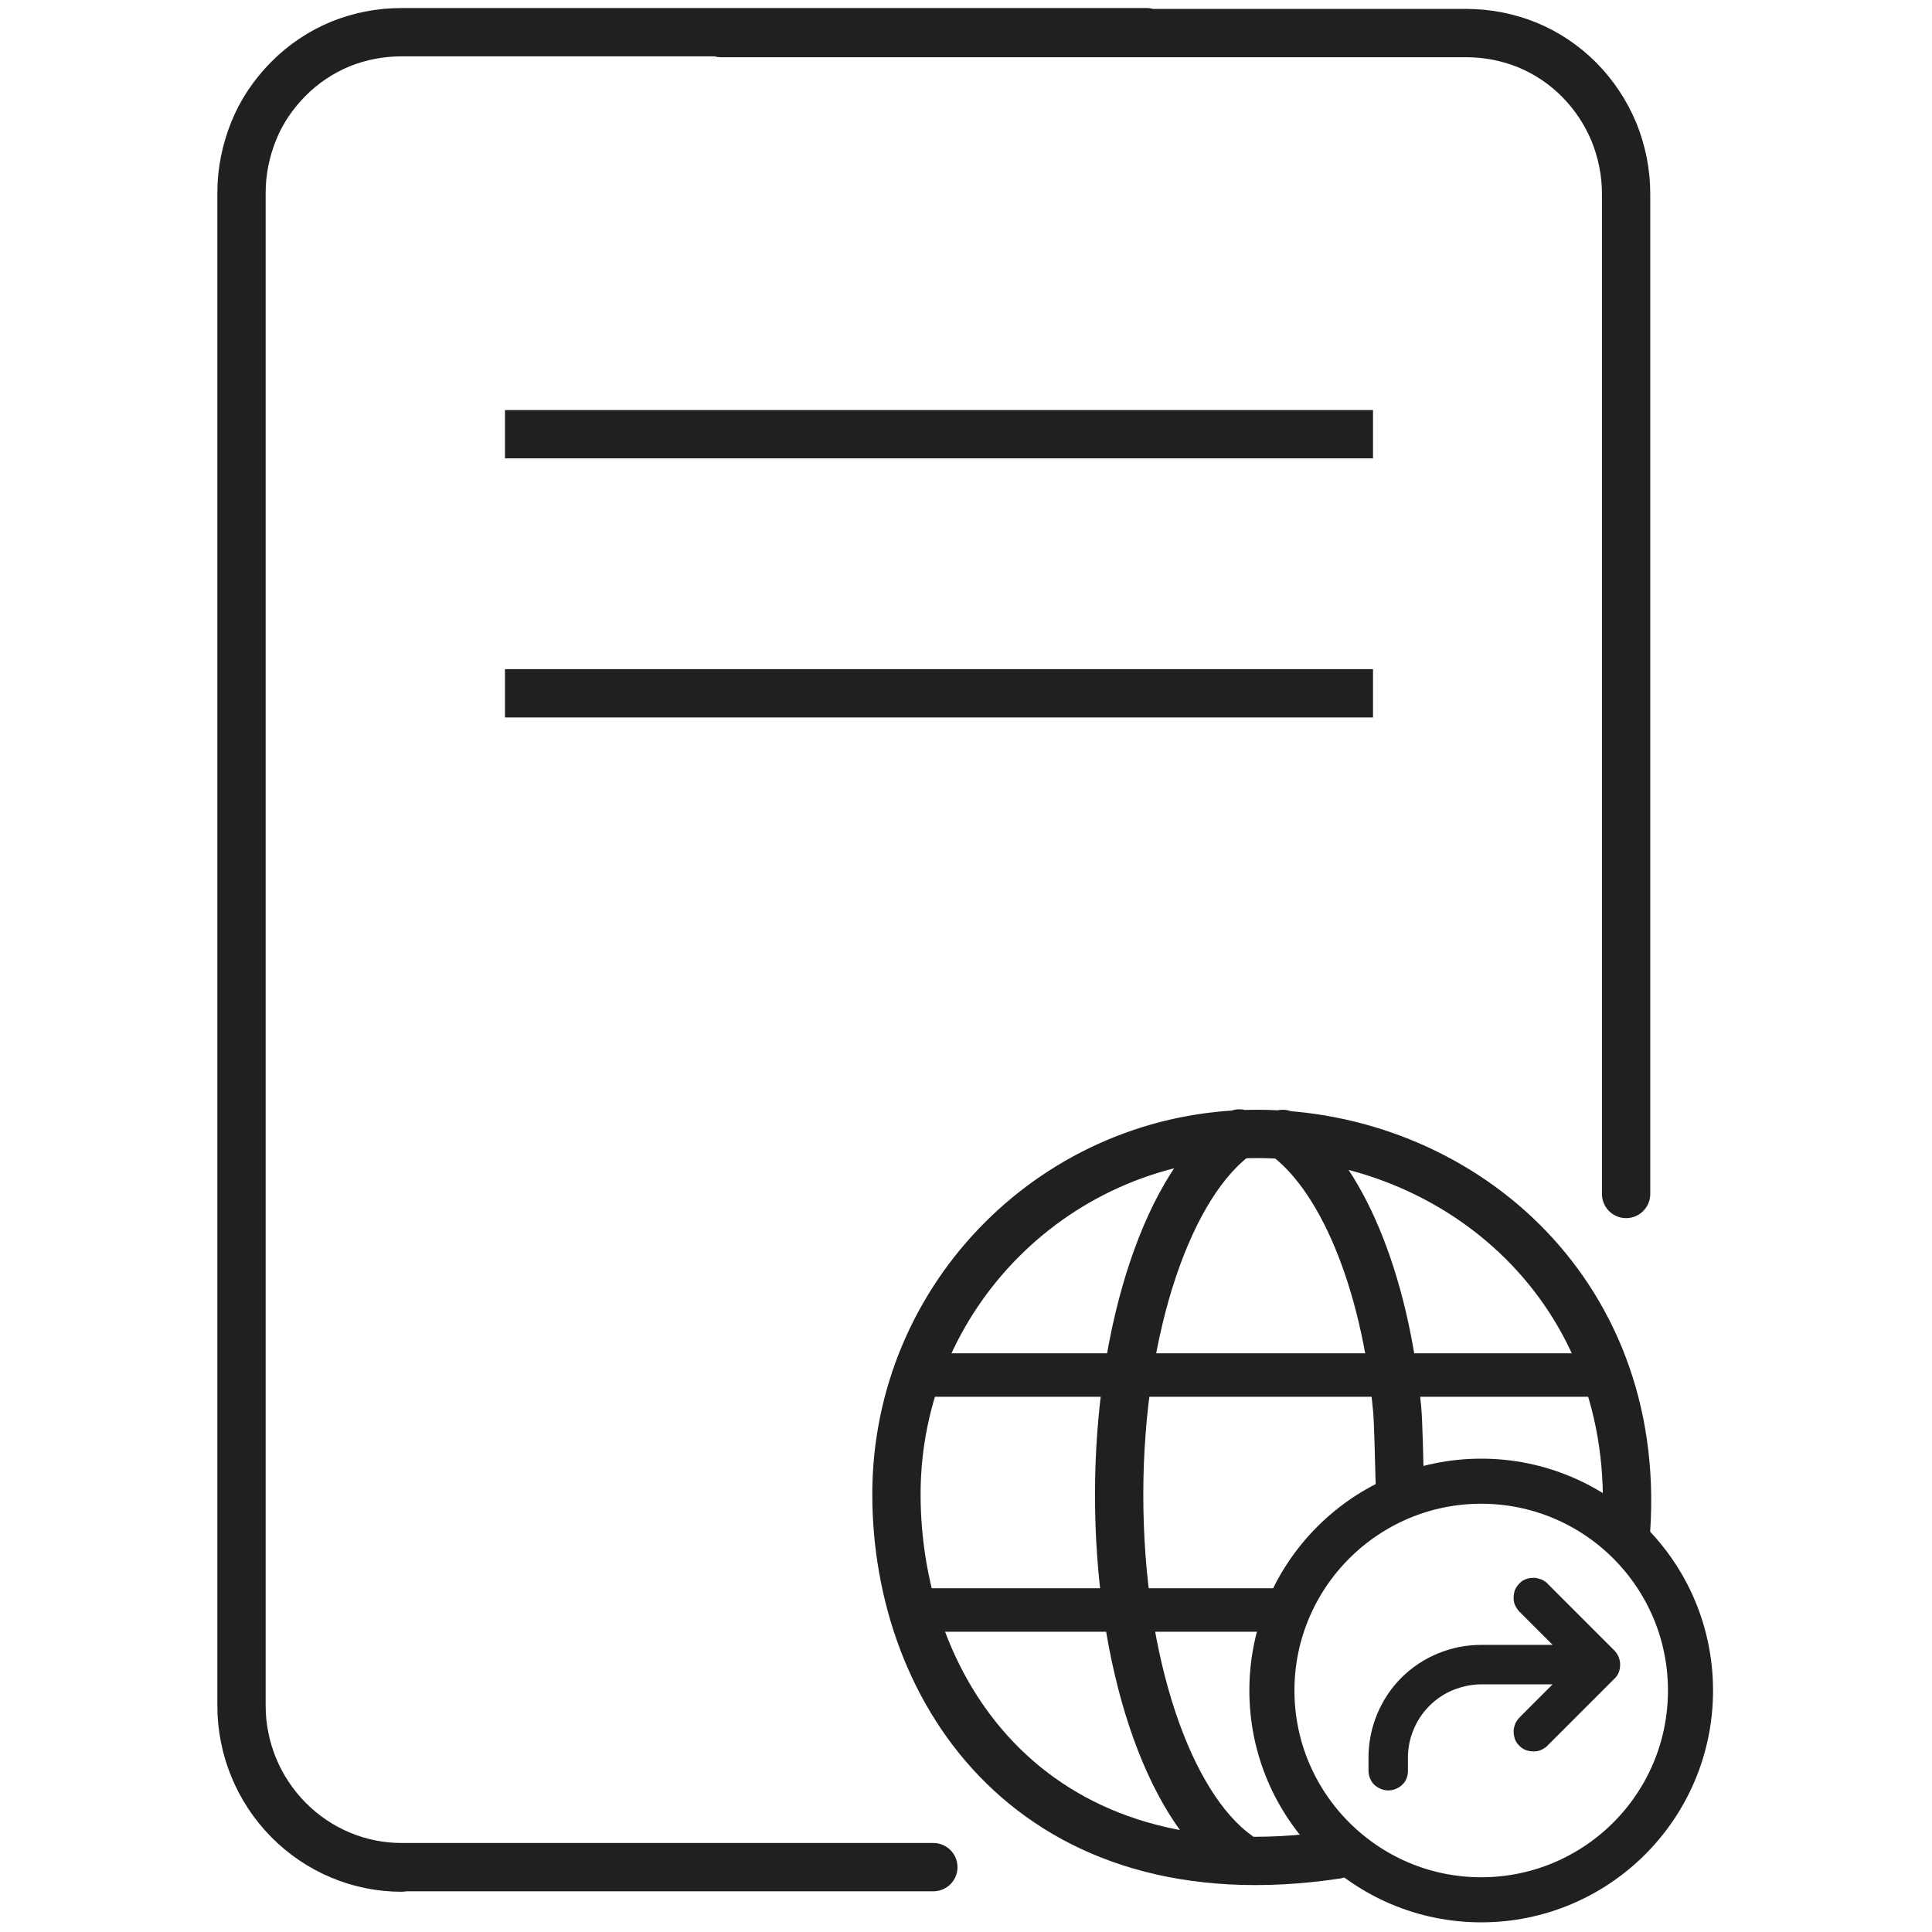
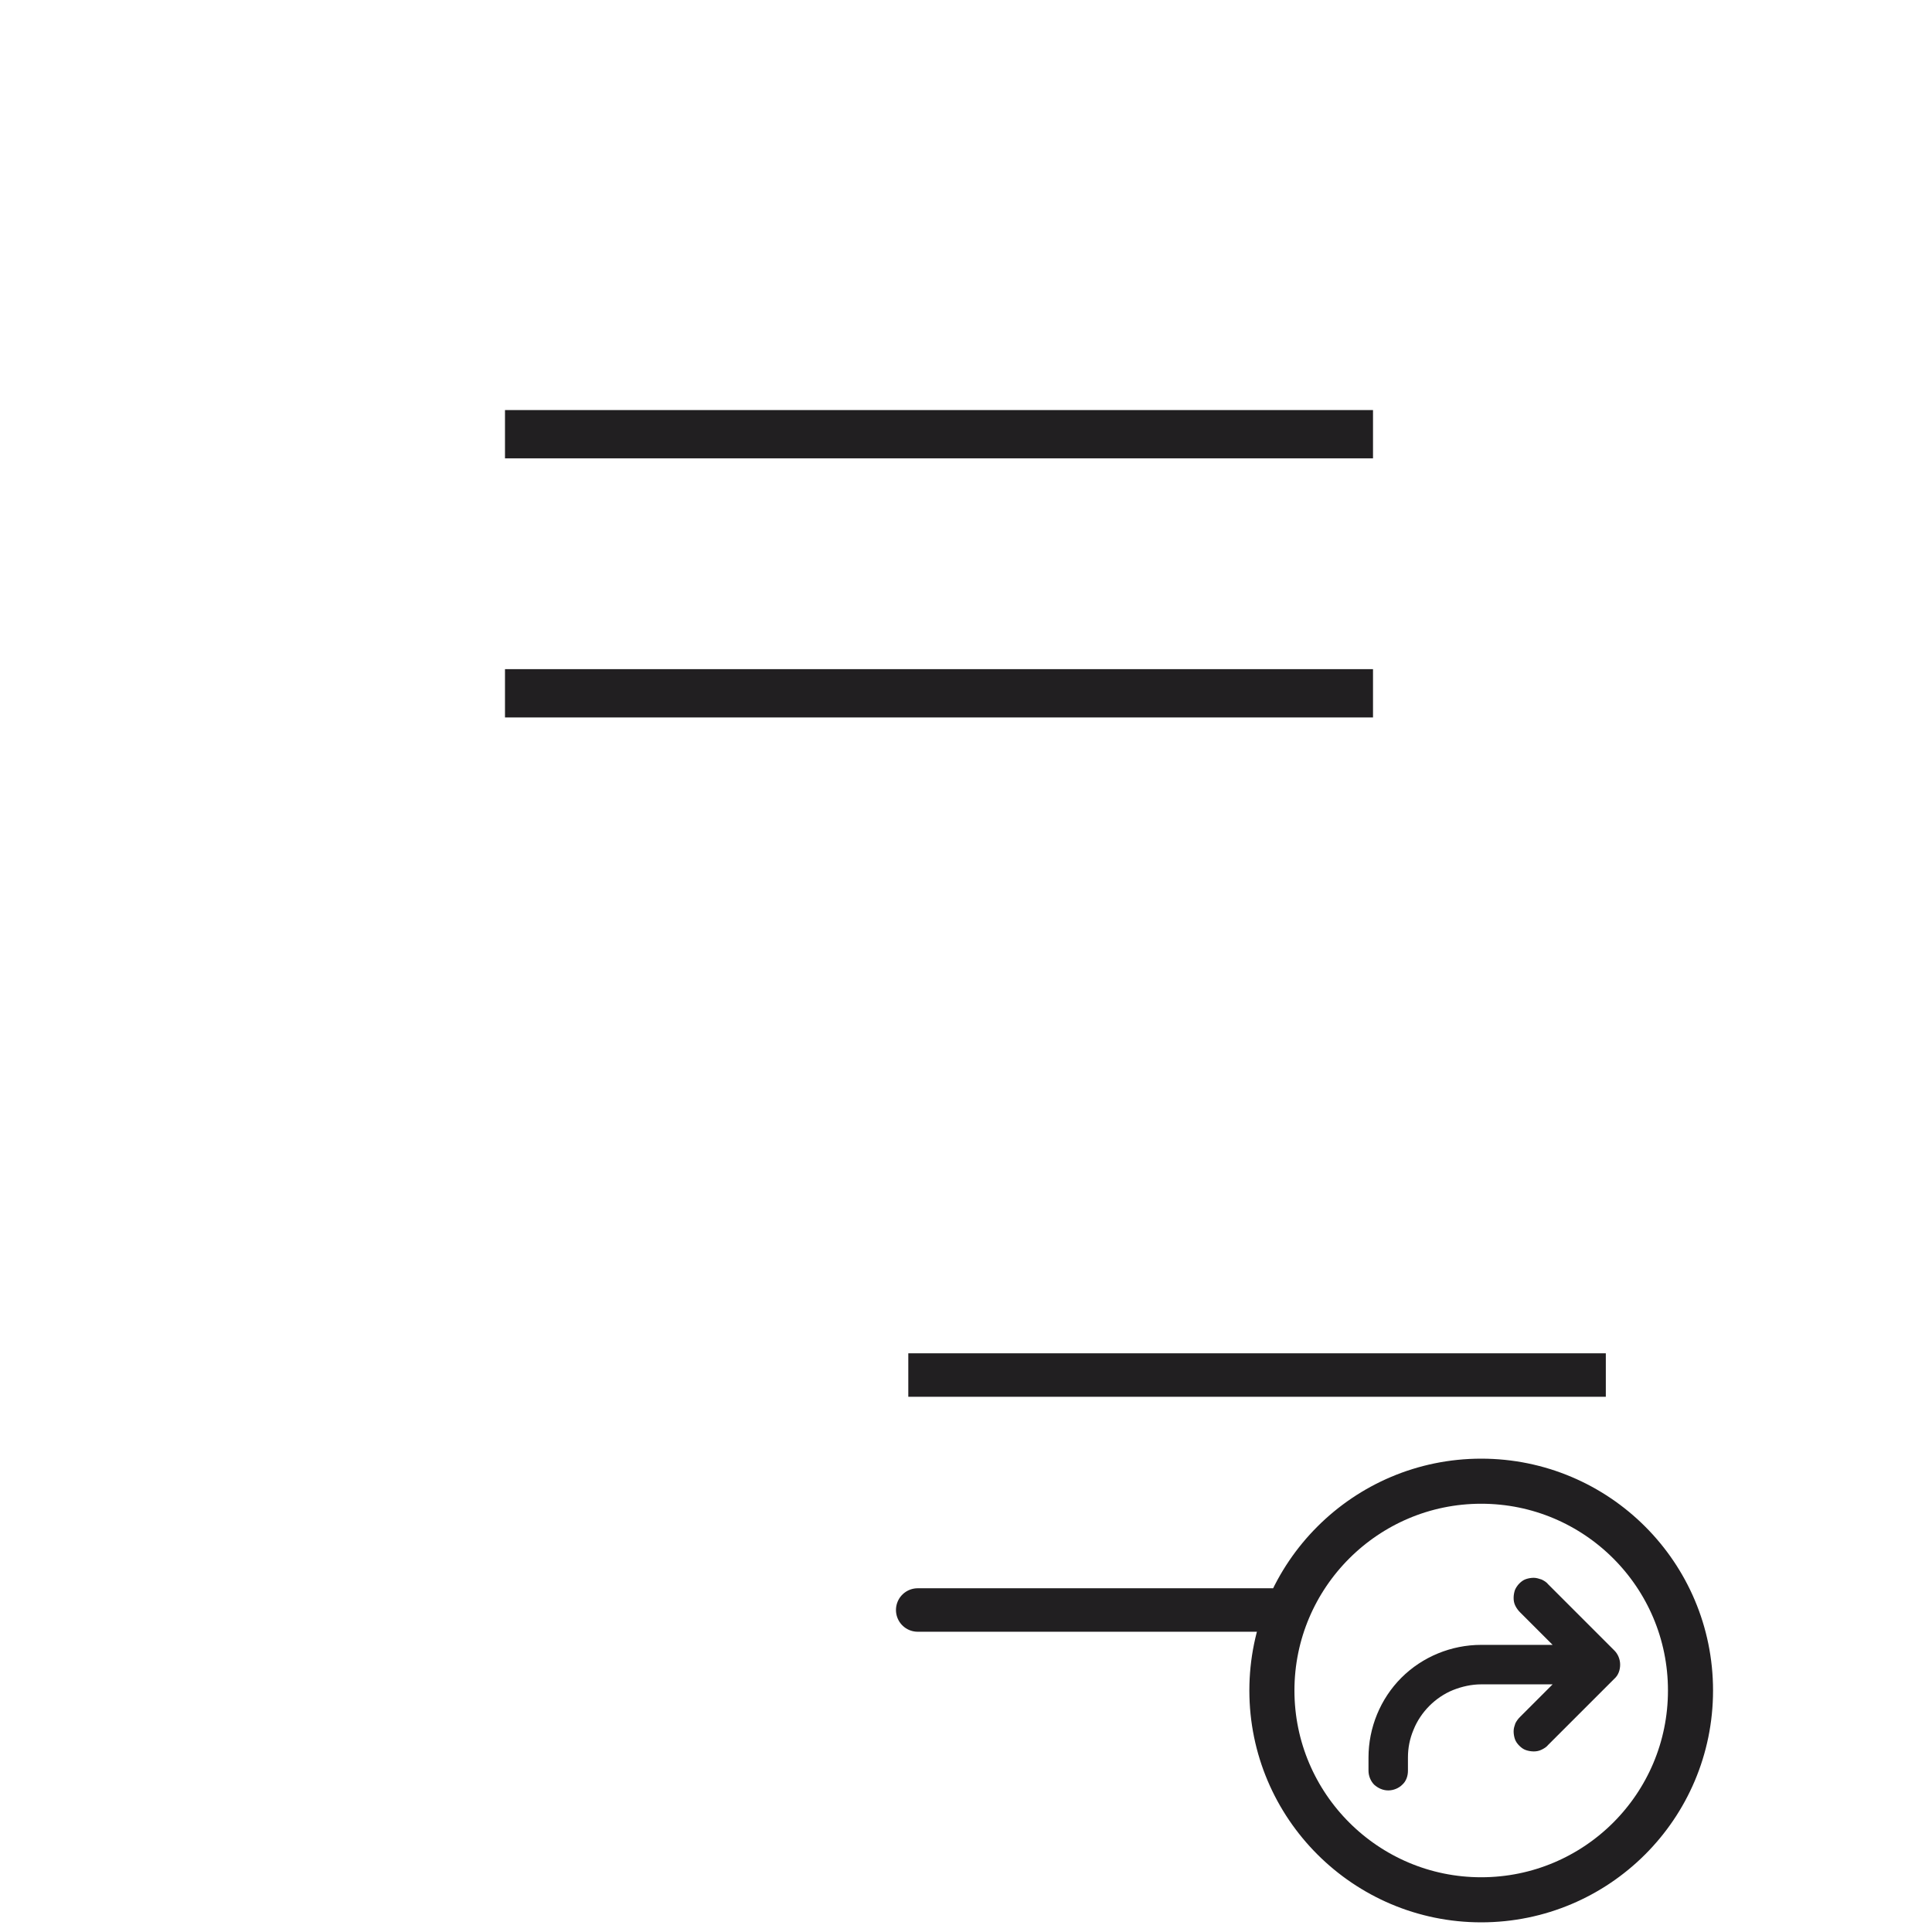
<svg xmlns="http://www.w3.org/2000/svg" width="60" height="60" viewBox="0 0 47 60" fill="none">
-   <path d="M44 19.518V37.08M22.486 57.986H5.973C4.649 57.986 3.392 57.454 2.459 56.513C1.527 55.571 1 54.302 1 52.965V5.981C1 5.326 1.135 4.671 1.378 4.07C1.622 3.456 2 2.91 2.459 2.447C2.919 1.983 3.473 1.614 4.068 1.368C4.676 1.123 5.311 1 5.973 1H29.108M1 16.024V52.978C1 54.302 1.527 55.585 2.459 56.526C3.392 57.468 4.649 58 5.973 58M44 20.664V6.008C44 5.353 43.865 4.698 43.622 4.098C43.365 3.484 43 2.938 42.541 2.474C42.081 2.01 41.527 1.641 40.932 1.396C40.324 1.15 39.689 1.027 39.027 1.027H15.892" stroke="#211F21" stroke-width="1.5" stroke-miterlimit="22.926" stroke-linecap="round" stroke-linejoin="round" />
  <path d="M9.183 13.485H36.14M9.183 21.531H36.14" stroke="#211F21" stroke-width="1.5" stroke-miterlimit="22.926" />
-   <path d="M35 57.598C25.625 59 21.34 52.587 21.34 46.406C21.34 40.225 26.35 35.215 32.531 35.215C38.713 35.215 44.5 40 44 47.5M33.335 35.215C35.132 36.467 36.507 39.721 36.888 43.737C36.929 44.119 36.956 45.592 36.97 46M31.919 57.598C29.781 56.059 28.256 51.634 28.256 46.42C28.256 41.205 29.822 36.685 31.987 35.201" stroke="#211F21" stroke-width="1.5" stroke-miterlimit="22.926" stroke-linecap="round" stroke-linejoin="round" />
  <path d="M33 50H22" stroke="#211F21" stroke-width="1.35" stroke-miterlimit="22.926" stroke-linecap="round" stroke-linejoin="round" />
  <path d="M43.37 42.703H21.708" stroke="#211F21" stroke-width="1.35" stroke-miterlimit="22.926" />
  <path fill-rule="evenodd" clip-rule="evenodd" d="M46 52.5C46 56.097 43.084 59 39.5 59C35.916 59 33 56.084 33 52.5C33 48.916 35.916 46 39.5 46C43.084 46 46 48.903 46 52.5Z" stroke="#211F21" stroke-width="1.4" />
  <path d="M40.711 50.076L41.718 51.083H39.499C38.573 51.083 37.675 51.451 37.021 52.104C36.368 52.758 36 53.656 36 54.582V54.991C36 55.154 36.068 55.317 36.177 55.426C36.3 55.535 36.449 55.603 36.613 55.603C36.776 55.603 36.939 55.535 37.048 55.426C37.171 55.317 37.225 55.154 37.225 54.991V54.582C37.225 54.283 37.28 53.997 37.402 53.711C37.511 53.438 37.688 53.18 37.892 52.976C38.097 52.771 38.355 52.594 38.628 52.485C38.9 52.377 39.2 52.309 39.499 52.309H41.718L40.711 53.316C40.656 53.37 40.602 53.438 40.561 53.52C40.534 53.602 40.507 53.67 40.507 53.765C40.507 53.847 40.52 53.929 40.547 54.01C40.575 54.092 40.629 54.16 40.684 54.215C40.738 54.269 40.806 54.324 40.888 54.351C40.969 54.378 41.051 54.392 41.133 54.392C41.215 54.392 41.296 54.378 41.378 54.337C41.46 54.296 41.528 54.255 41.582 54.187L43.638 52.132C43.761 52.023 43.815 51.859 43.815 51.696C43.815 51.532 43.747 51.369 43.638 51.26L41.582 49.204C41.528 49.136 41.46 49.095 41.378 49.054C41.296 49.027 41.215 49 41.133 49C41.051 49 40.969 49.014 40.888 49.041C40.806 49.068 40.738 49.123 40.684 49.177C40.629 49.231 40.575 49.313 40.547 49.381C40.52 49.463 40.507 49.545 40.507 49.626C40.507 49.708 40.52 49.79 40.561 49.871C40.602 49.953 40.656 50.021 40.711 50.076Z" fill="#211F21" />
</svg>